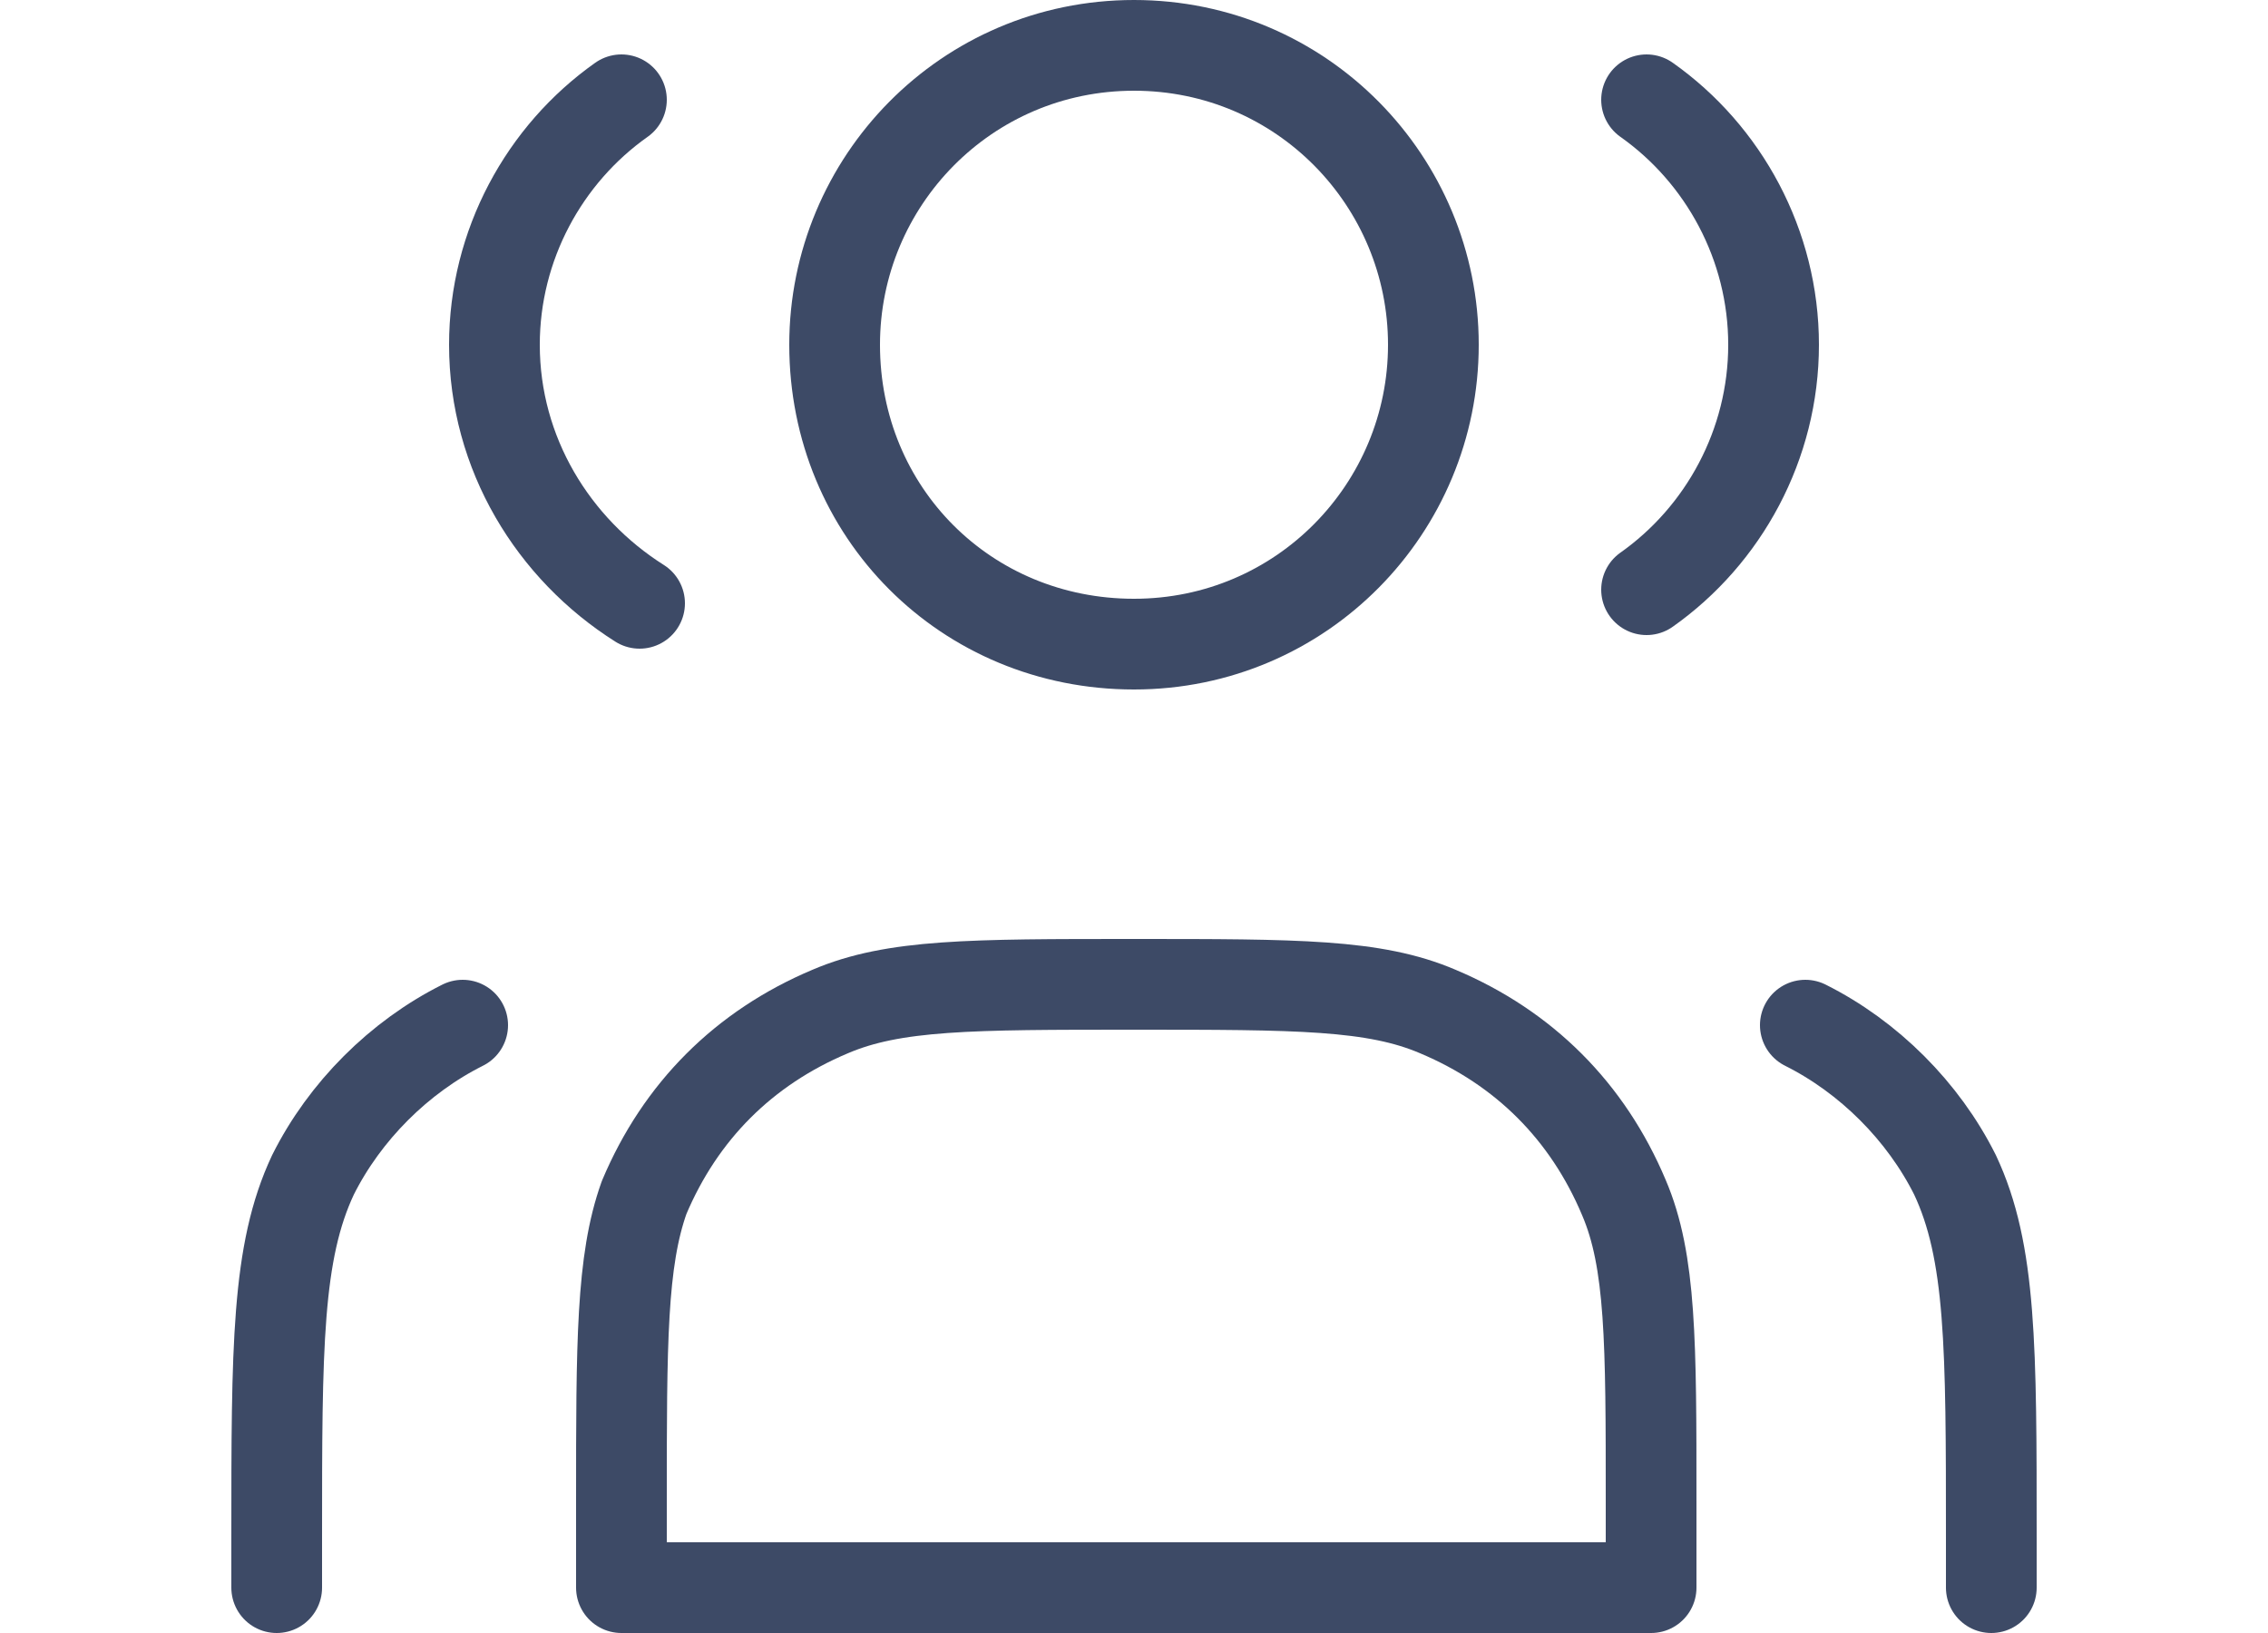
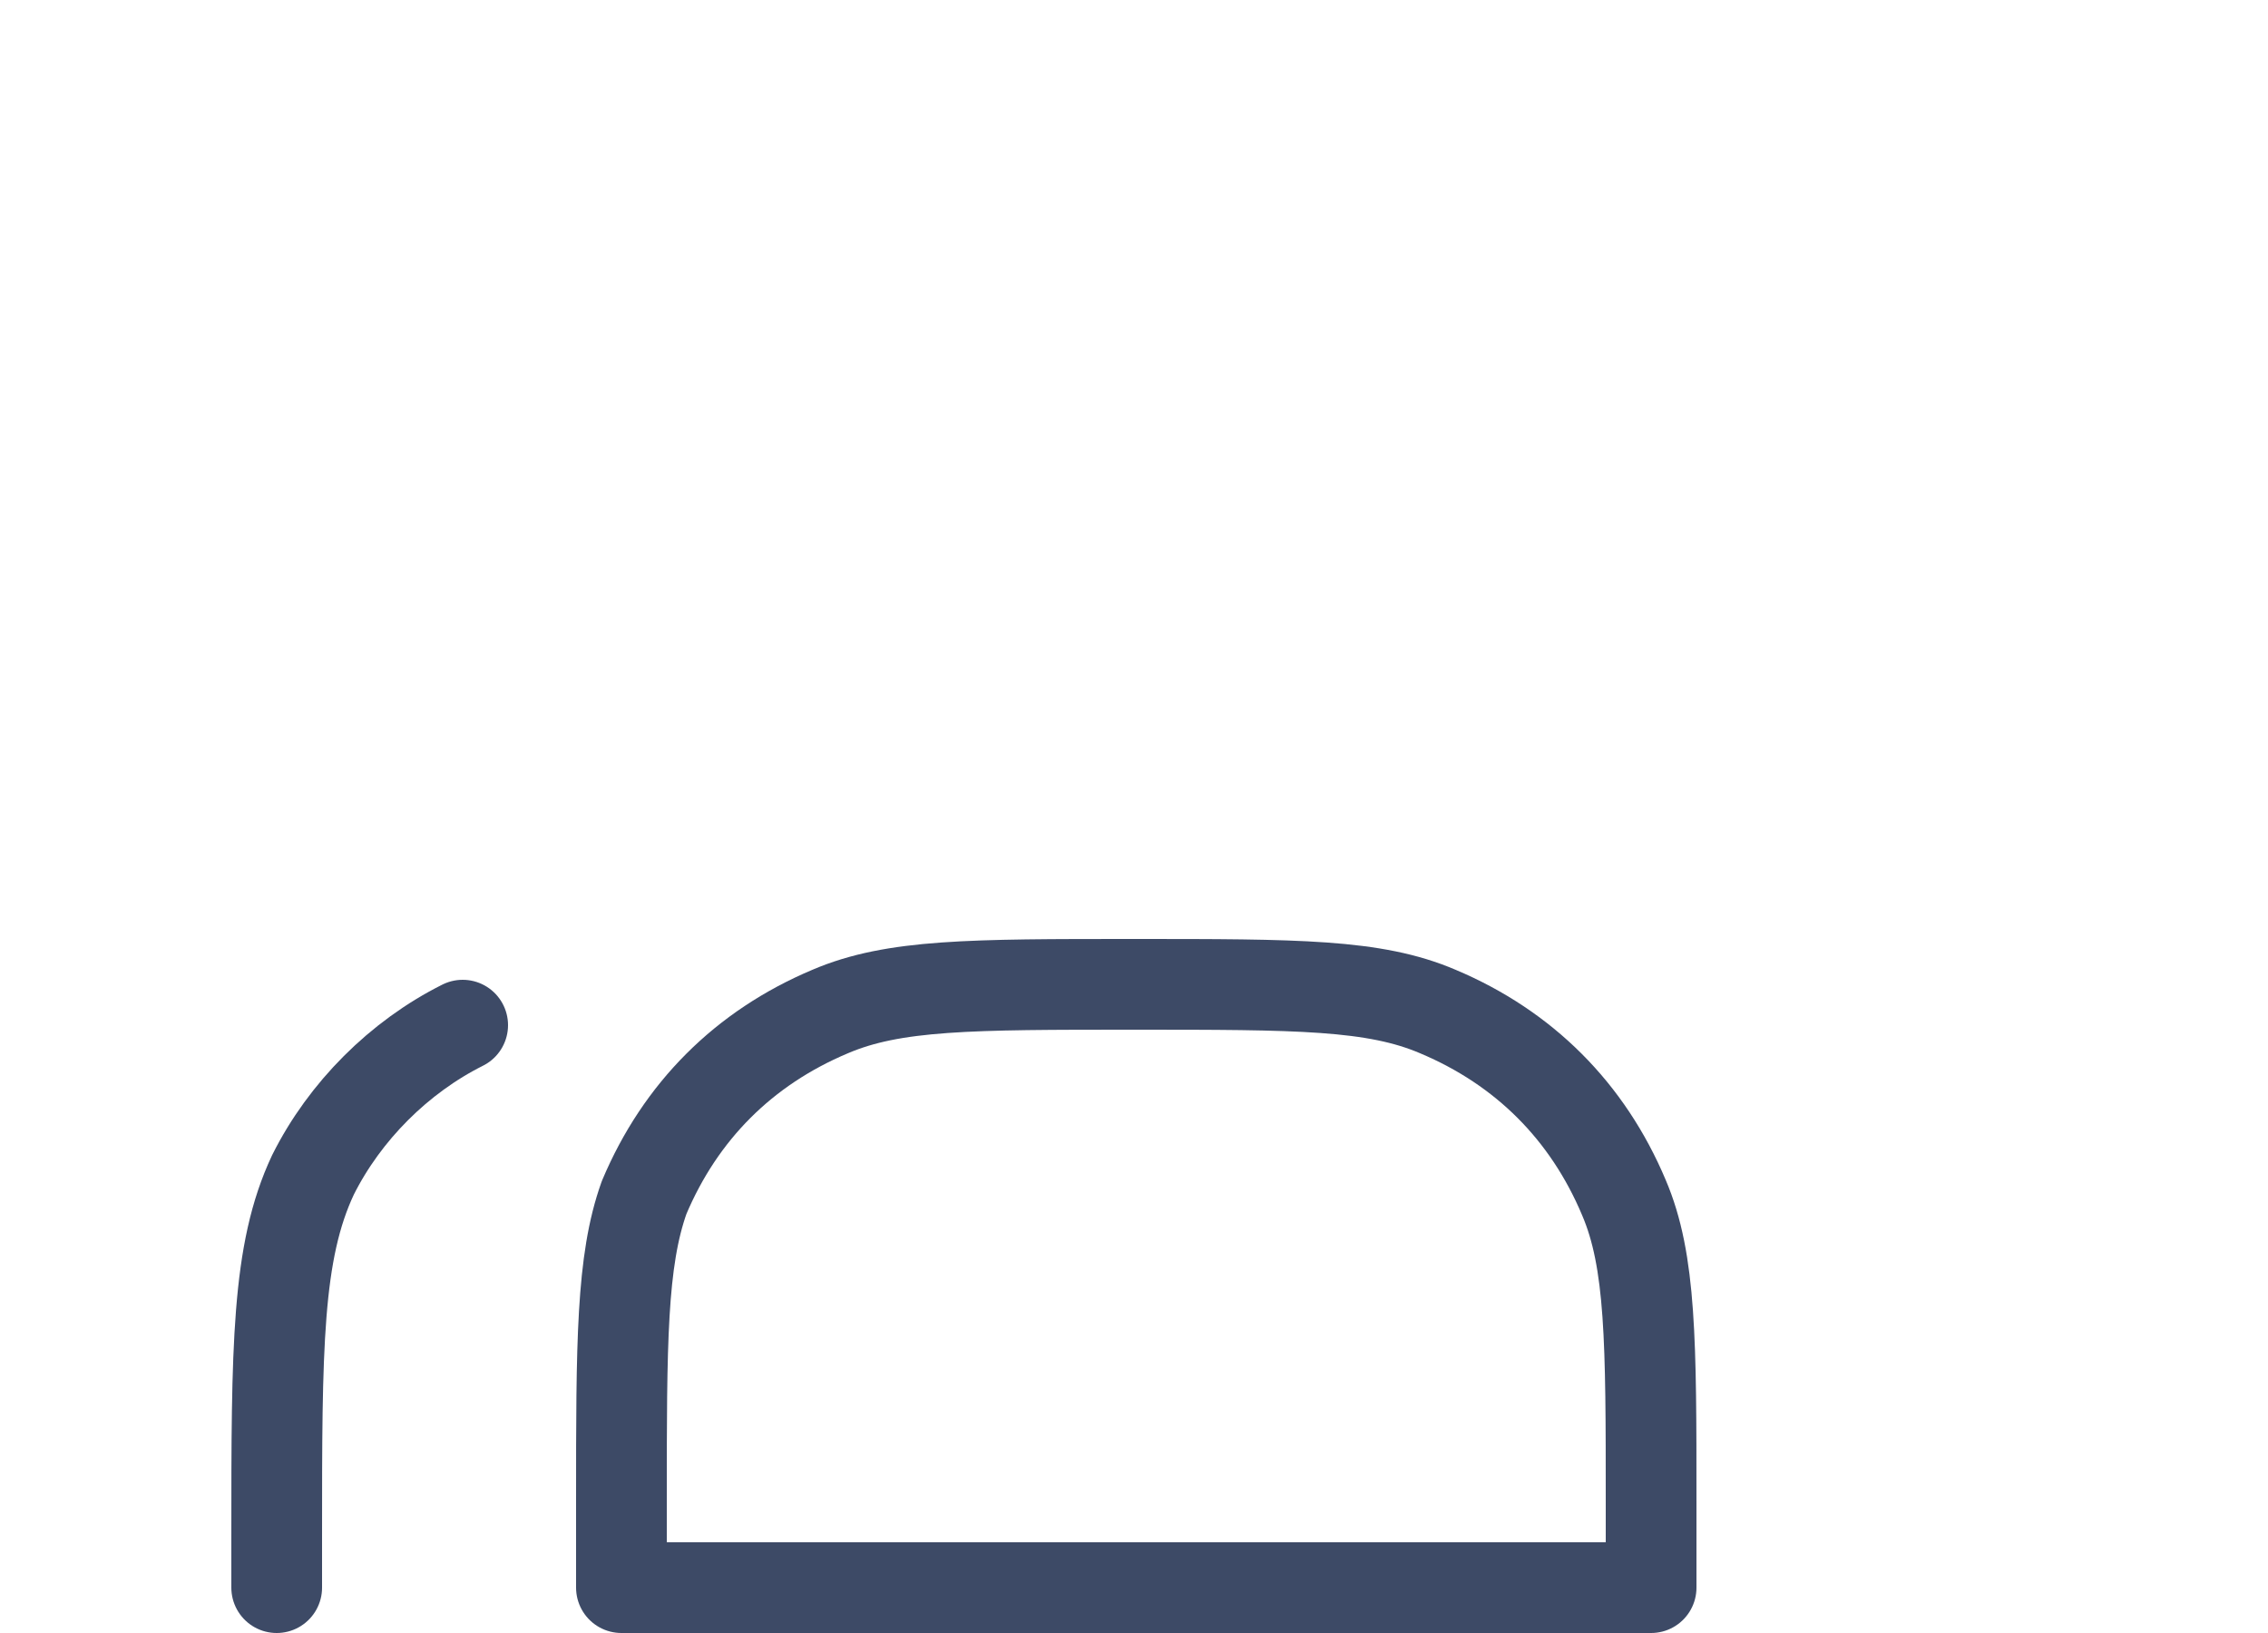
<svg xmlns="http://www.w3.org/2000/svg" version="1.1" id="图层_1" x="0px" y="0px" viewBox="0 0 50 36" style="enable-background:new 0 0 50 36;" xml:space="preserve">
  <style type="text/css">
	.st0{fill:none;stroke:#3D4A66;stroke-width:2;stroke-linecap:round;stroke-linejoin:round;stroke-miterlimit:3.083;}
</style>
  <g>
-     <path class="st0" d="M25,14.2c3.7,0,6.6-3,6.6-6.6C31.6,4,28.7,1,25,1s-6.6,3-6.6,6.6C18.4,11.3,21.3,14.2,25,14.2z" />
-     <path class="st0" d="M13.7,2.2c-1.7,1.2-2.8,3.2-2.8,5.4c0,2.4,1.3,4.5,3.2,5.7" />
-     <path class="st0" d="M36.3,2.2c1.7,1.2,2.8,3.2,2.8,5.4c0,2.2-1.1,4.2-2.8,5.4" />
    <path class="st0" d="M13.7,33.1V35h22.7v-1.9c0-3.5,0-5.3-0.6-6.7c-0.8-1.9-2.2-3.3-4.1-4.1c-1.4-0.6-3.1-0.6-6.7-0.6   s-5.3,0-6.7,0.6c-1.9,0.8-3.3,2.2-4.1,4.1C13.7,27.8,13.7,29.6,13.7,33.1z" />
-     <path class="st0" d="M43.9,35v-1.1c0-4.2,0-6.3-0.8-8c-0.7-1.4-1.9-2.6-3.3-3.3" />
    <path class="st0" d="M6.1,35v-1.1c0-4.2,0-6.3,0.8-8c0.7-1.4,1.9-2.6,3.3-3.3" />
  </g>
</svg>